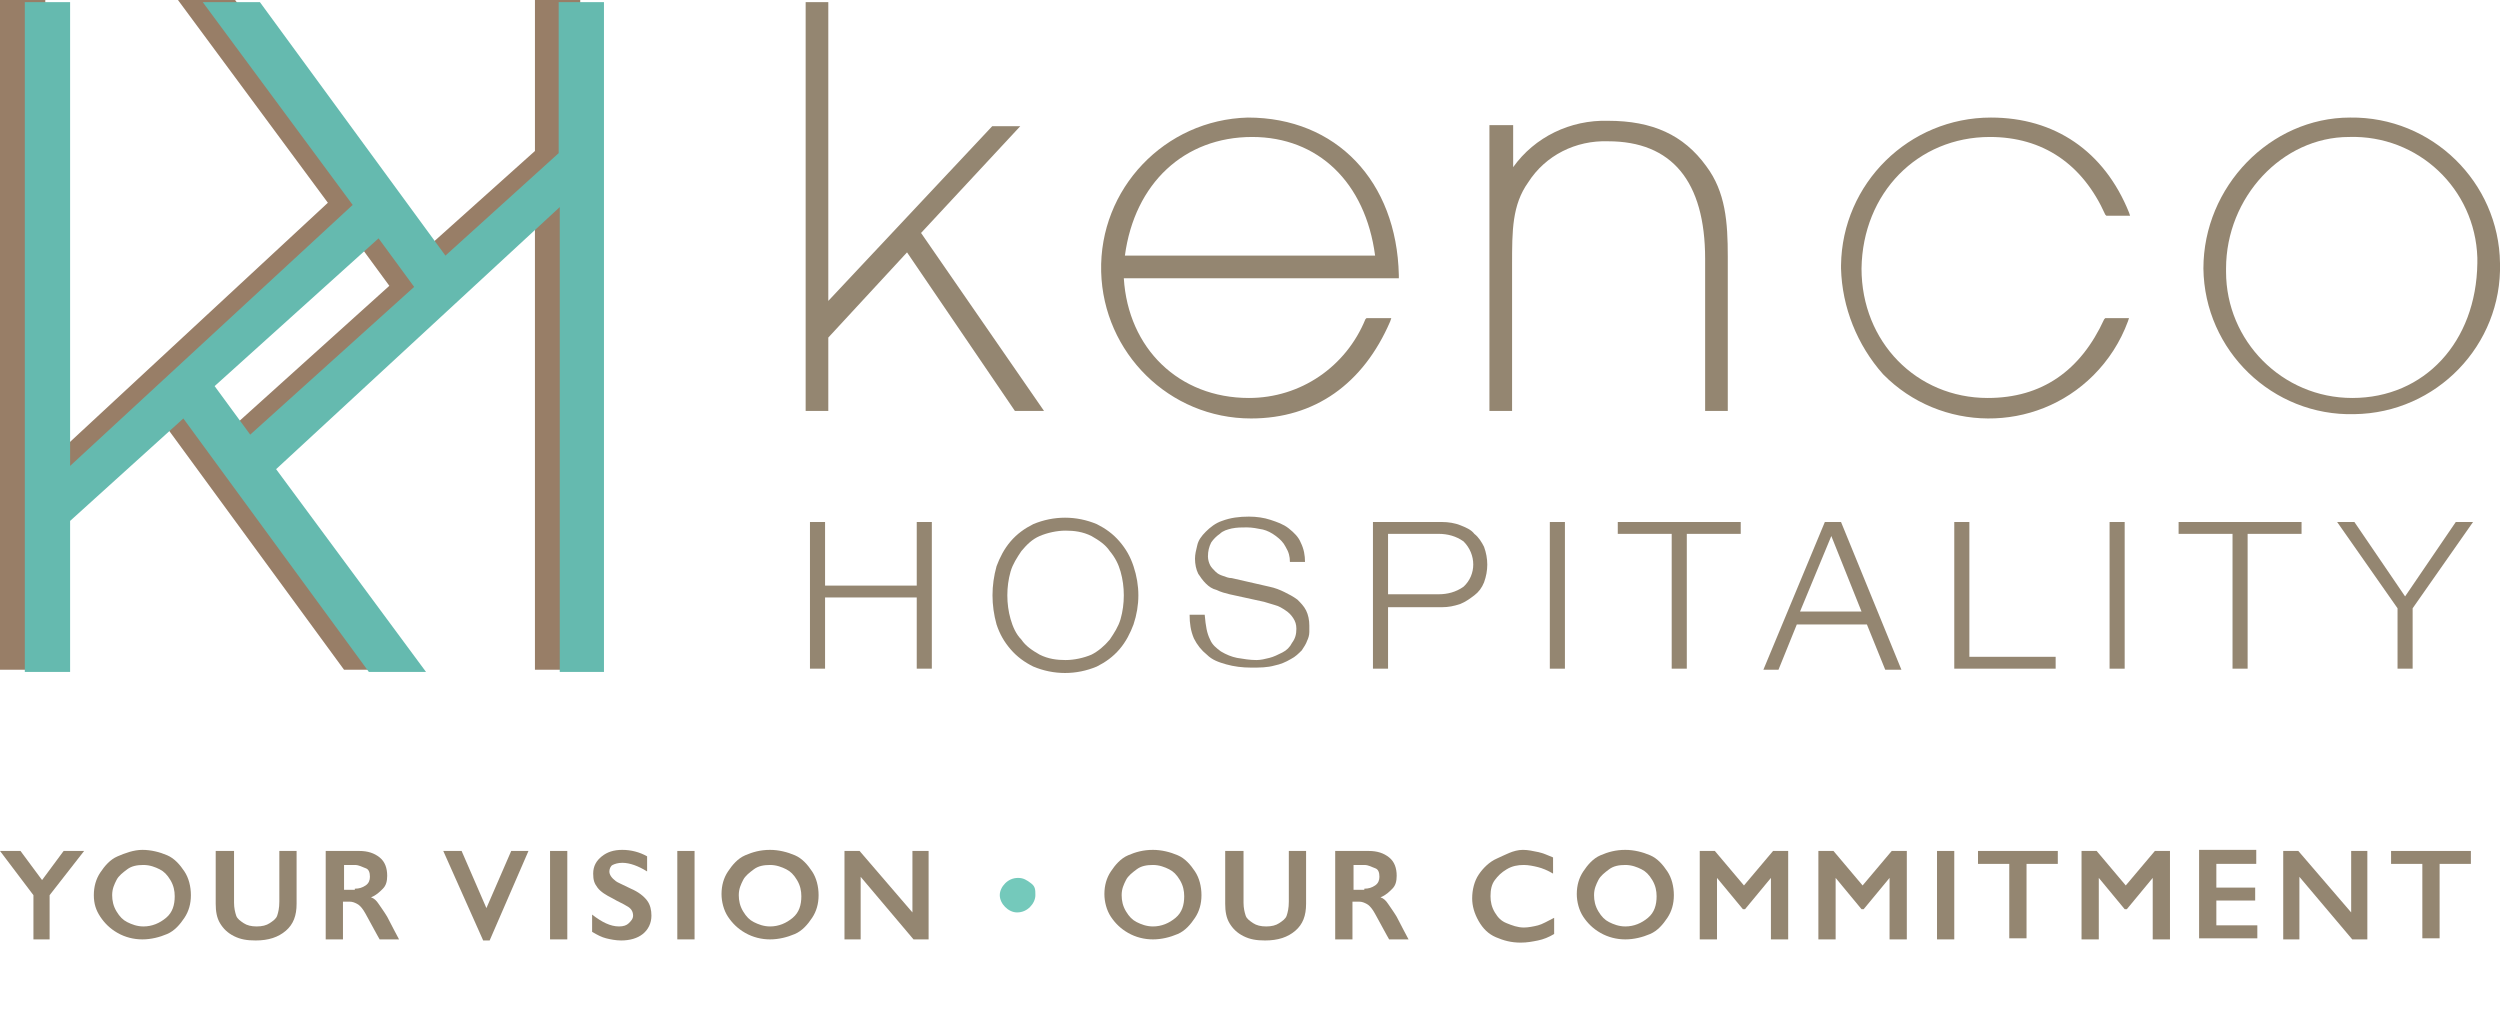
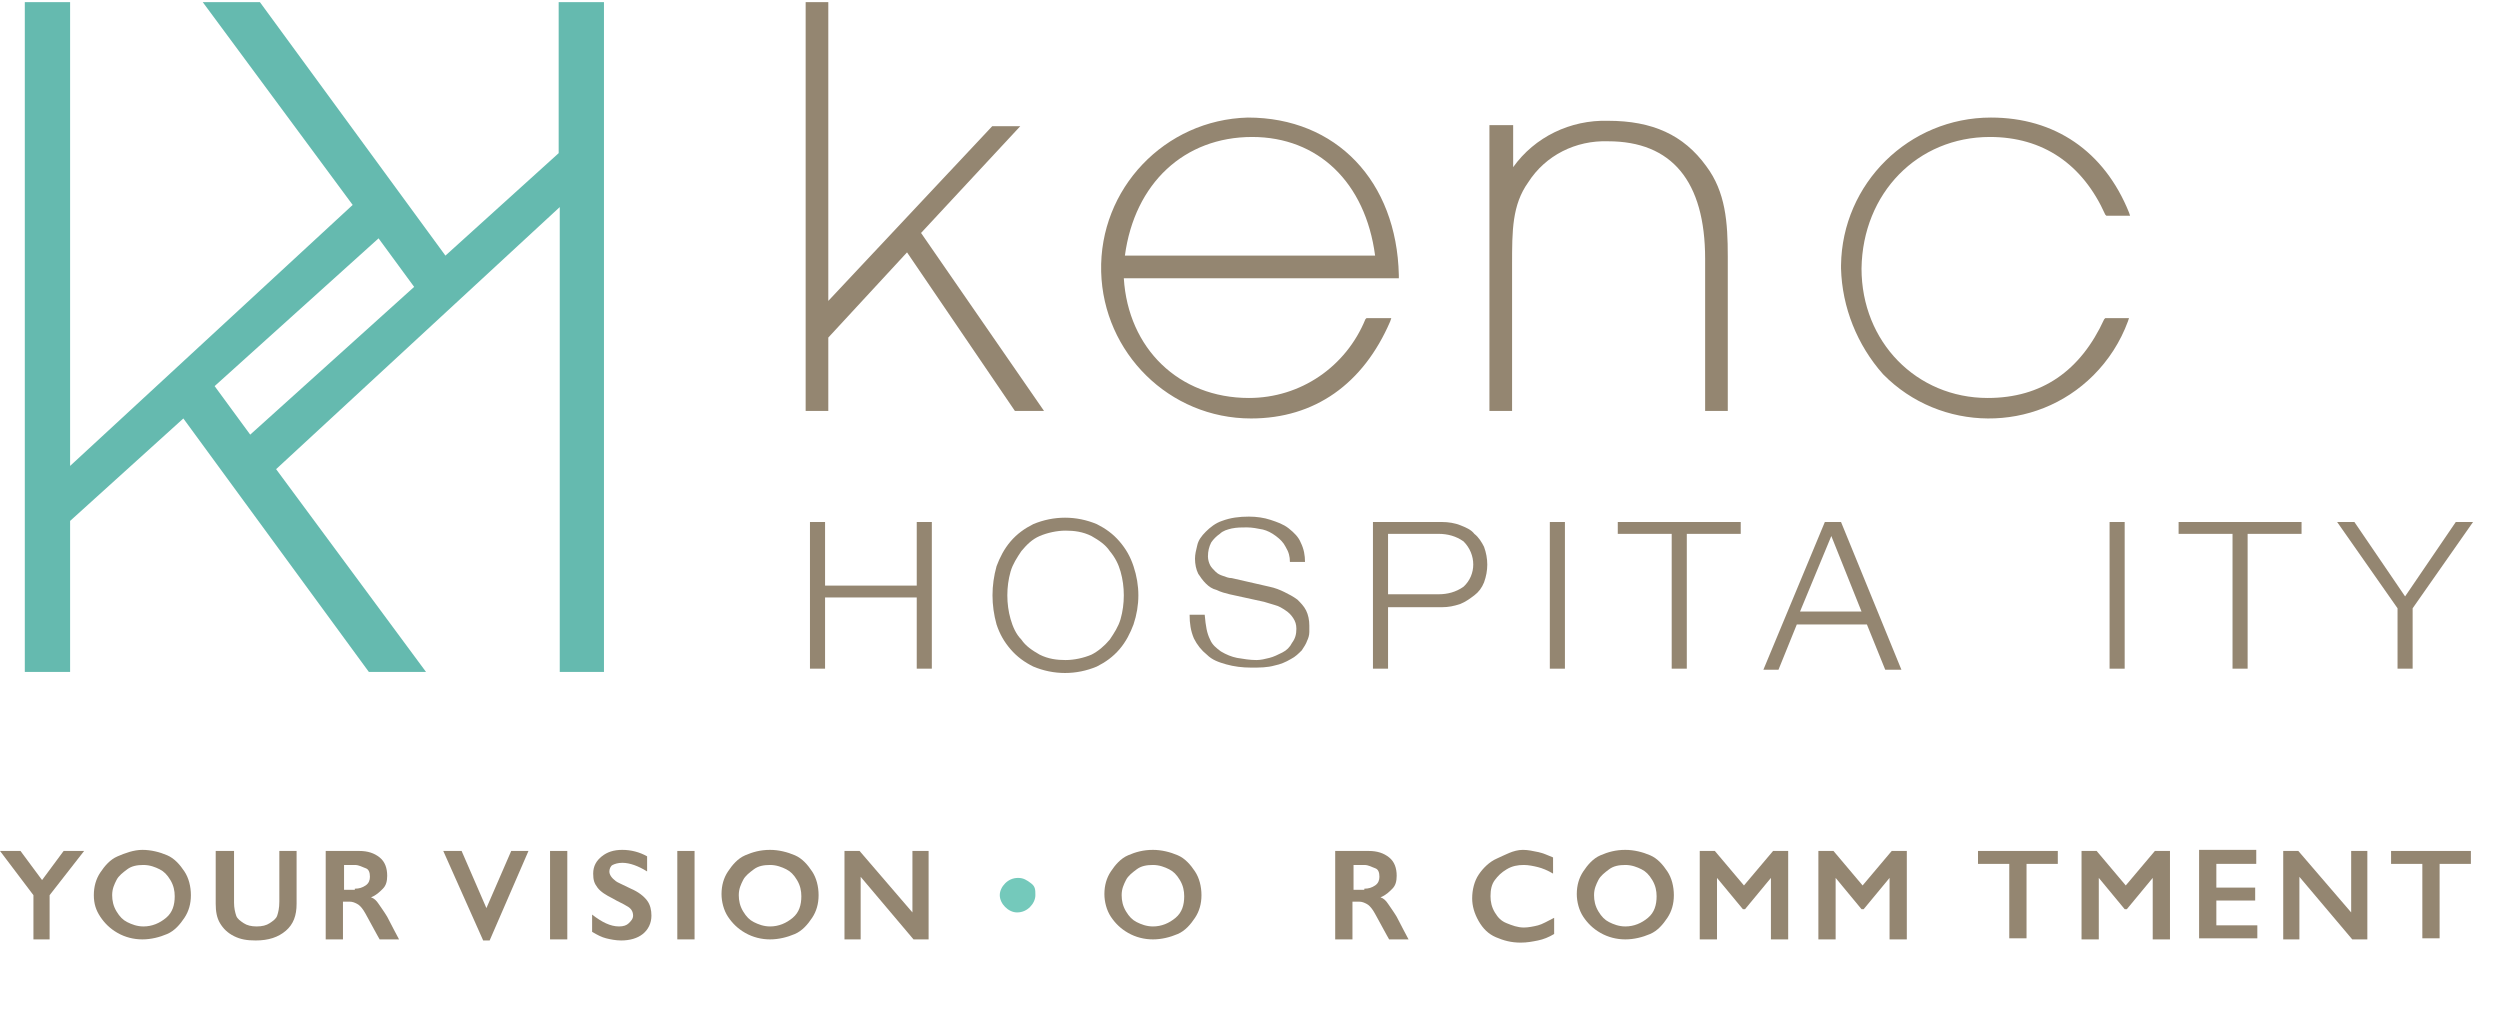
<svg xmlns="http://www.w3.org/2000/svg" version="1.1" id="Layer_2_1_" x="0px" y="0px" viewBox="0 0 231.8 95.3" style="enable-background:new 0 0 231.8 95.3;" xml:space="preserve">
  <style type="text/css">
	.st0{fill:#948671;}
	.st1{fill:#987E67;}
	.st2{fill:#65BAAF;}
	.st3{fill:#74C9BB;}
</style>
  <title>logo_kenco_hospitality</title>
  <polygon class="st0" points="94.6,11.7 92,11.7 76.8,27.9 76.8,0.2 74.7,0.2 74.7,38.1 76.8,38.1 76.8,31.3 84.1,23.4 94.1,38.1   94.2,38.1 96.8,38.1 85.4,21.6 " />
  <path class="st0" d="M129.7,25.5c-0.2-8.7-5.8-14.6-14-14.6c-7.7,0.2-13.8,6.6-13.6,14.3c0.2,7.5,6.3,13.6,13.9,13.6  c5.9,0,10.4-3.2,12.9-9l0.1-0.3h-2.3l-0.1,0.1c-1.8,4.4-6,7.3-10.8,7.3c-6.5,0-11.2-4.6-11.6-11.1h25.5L129.7,25.5z M127.5,23.7  h-23.2c0.9-6.7,5.5-11,11.8-11C122.2,12.7,126.6,16.9,127.5,23.7L127.5,23.7z" />
  <path class="st0" d="M149.1,11.2c-3.5-0.1-6.8,1.5-8.8,4.3v-3.9h-2.2v26.5h2.1V24.5c0-3.1,0-5.5,1.5-7.6c1.6-2.5,4.4-3.9,7.4-3.8  c5.9,0,9,3.7,9,10.9v14.1h2.1V23.8c0-3.2-0.2-6-2-8.4C156.1,12.5,153.2,11.2,149.1,11.2z" />
  <path class="st0" d="M184.5,12.7c4.9,0,8.6,2.5,10.7,7.2l0.1,0.1h2.2l-0.1-0.3c-2.3-5.7-6.9-8.8-12.8-8.8c-7.6,0-13.8,6.1-13.9,13.7  c0,0.1,0,0.2,0,0.3c0.1,3.6,1.5,7.1,3.9,9.8c5.3,5.4,14.1,5.5,19.5,0.1c1.4-1.4,2.5-3.1,3.2-5l0.1-0.3h-2.2l-0.1,0.1  c-2.2,4.8-5.8,7.3-10.8,7.3c-6.6,0-11.7-5.2-11.7-12C172.7,17.9,177.8,12.7,184.5,12.7z" />
-   <path class="st0" d="M217.9,10.9c-7.4,0-13.6,6.4-13.6,14c0.1,7.6,6.4,13.7,14,13.5c7.6-0.1,13.7-6.4,13.5-14  C231.7,16.9,225.5,10.8,217.9,10.9z M218.1,36.9c-6.5,0-11.7-5.3-11.7-11.7c0-0.1,0-0.2,0-0.3c0-6.6,5.2-12.2,11.4-12.2  c6.4-0.2,11.7,4.8,11.9,11.2c0,0.2,0,0.3,0,0.5C229.6,31.7,224.8,36.9,218.1,36.9z" />
  <path class="st0" d="M76.5,48.4v5.9h8.5v-5.9h1.4V62h-1.4v-6.6h-8.5V62h-1.4V48.4H76.5z" />
  <path class="st0" d="M92.4,52.5c0.3-0.8,0.7-1.6,1.3-2.3c0.6-0.7,1.3-1.2,2.1-1.6c1.9-0.8,4-0.8,5.9,0c0.8,0.4,1.5,0.9,2.1,1.6  c0.6,0.7,1,1.4,1.3,2.3c0.6,1.8,0.6,3.6,0,5.4c-0.3,0.8-0.7,1.6-1.3,2.3c-0.6,0.7-1.3,1.2-2.1,1.6c-1.9,0.8-4,0.8-5.9,0  c-0.8-0.4-1.5-0.9-2.1-1.6c-0.6-0.7-1-1.4-1.3-2.3C91.9,56.1,91.9,54.3,92.4,52.5z M93.7,57.4c0.2,0.7,0.5,1.4,1,1.9  c0.4,0.6,1,1,1.7,1.4c0.8,0.4,1.6,0.5,2.4,0.5c0.8,0,1.7-0.2,2.4-0.5c0.6-0.3,1.2-0.8,1.7-1.4c0.4-0.6,0.8-1.2,1-1.9  c0.4-1.4,0.4-3,0-4.4c-0.2-0.7-0.5-1.3-1-1.9c-0.4-0.6-1-1-1.7-1.4c-0.8-0.4-1.6-0.5-2.4-0.5c-0.8,0-1.7,0.2-2.4,0.5  c-0.7,0.3-1.2,0.8-1.7,1.4c-0.4,0.6-0.8,1.2-1,1.9C93.3,54.4,93.3,56,93.7,57.4z" />
  <path class="st0" d="M112.2,59.3c0.2,0.5,0.6,0.8,1,1.1c0.5,0.3,1,0.5,1.5,0.6c0.6,0.1,1.2,0.2,1.8,0.2c0.4,0,0.8-0.1,1.2-0.2  c0.4-0.1,0.8-0.3,1.2-0.5c0.4-0.2,0.7-0.5,0.9-0.9c0.3-0.4,0.4-0.8,0.4-1.3c0-0.4-0.1-0.7-0.3-1c-0.2-0.3-0.4-0.5-0.7-0.7  c-0.3-0.2-0.6-0.4-1-0.5c-0.3-0.1-0.7-0.2-1-0.3l-3.2-0.7c-0.4-0.1-0.8-0.2-1.2-0.4c-0.4-0.1-0.7-0.3-1-0.6  c-0.3-0.3-0.5-0.6-0.7-0.9c-0.2-0.4-0.3-0.9-0.3-1.4c0-0.4,0.1-0.8,0.2-1.2c0.1-0.5,0.4-0.9,0.8-1.3c0.4-0.4,0.9-0.8,1.5-1  c0.8-0.3,1.6-0.4,2.5-0.4c0.7,0,1.4,0.1,2,0.3c0.6,0.2,1.2,0.4,1.7,0.8c0.5,0.4,0.9,0.8,1.1,1.3c0.3,0.6,0.4,1.2,0.4,1.8h-1.4  c0-0.5-0.1-0.9-0.4-1.4c-0.2-0.4-0.5-0.7-0.9-1c-0.4-0.3-0.8-0.5-1.2-0.6c-0.5-0.1-1-0.2-1.5-0.2c-0.5,0-0.9,0-1.4,0.1  c-0.4,0.1-0.8,0.2-1.1,0.5c-0.3,0.2-0.6,0.5-0.8,0.8c-0.2,0.4-0.3,0.8-0.3,1.3c0,0.3,0.1,0.6,0.2,0.8c0.1,0.2,0.3,0.4,0.5,0.6  c0.2,0.2,0.4,0.3,0.7,0.4c0.3,0.1,0.5,0.2,0.8,0.2l3.5,0.8c0.5,0.1,1,0.3,1.4,0.5c0.4,0.2,0.8,0.4,1.2,0.7c0.3,0.3,0.6,0.6,0.8,1  c0.2,0.4,0.3,0.9,0.3,1.4c0,0.2,0,0.4,0,0.6c0,0.3-0.1,0.6-0.2,0.8c-0.1,0.3-0.3,0.6-0.5,0.9c-0.3,0.3-0.6,0.6-1,0.8  c-0.5,0.3-1,0.5-1.5,0.6c-0.7,0.2-1.4,0.2-2.2,0.2c-0.8,0-1.6-0.1-2.3-0.3c-0.7-0.2-1.3-0.4-1.8-0.9c-0.5-0.4-0.9-0.9-1.2-1.5  c-0.3-0.7-0.4-1.4-0.4-2.2h1.4C111.8,58.1,111.9,58.7,112.2,59.3z" />
  <path class="st0" d="M133.7,48.4c0.6,0,1.2,0.1,1.7,0.3c0.5,0.2,1,0.4,1.3,0.8c0.4,0.3,0.7,0.8,0.9,1.2c0.4,1.1,0.4,2.2,0,3.3  c-0.2,0.5-0.5,0.9-0.9,1.2c-0.4,0.3-0.8,0.6-1.3,0.8c-0.6,0.2-1.1,0.3-1.7,0.3h-5V62h-1.4V48.4H133.7z M133.4,55.1  c0.8,0,1.6-0.2,2.3-0.7c1.2-1.1,1.2-3,0-4.2c0,0,0,0,0,0c-0.7-0.5-1.5-0.7-2.3-0.7h-4.7v5.6L133.4,55.1z" />
  <path class="st0" d="M145.1,48.4V62h-1.4V48.4H145.1z" />
  <path class="st0" d="M161.4,48.4v1.1h-5V62h-1.4V49.5h-5v-1.1L161.4,48.4z" />
  <path class="st0" d="M170.7,48.4l5.6,13.7h-1.5l-1.7-4.2h-6.5l-1.7,4.2h-1.4l5.7-13.7H170.7z M172.6,56.7l-2.8-7l-2.9,7H172.6z" />
-   <path class="st0" d="M182.6,48.4v12.5h8V62h-9.4V48.4H182.6z" />
  <path class="st0" d="M197,48.4V62h-1.4V48.4H197z" />
  <path class="st0" d="M213.4,48.4v1.1h-5V62H207V49.5h-5v-1.1L213.4,48.4z" />
  <path class="st0" d="M216.7,48.4h1.6l4.7,6.9l4.7-6.9h1.6l-5.6,8V62h-1.4v-5.6L216.7,48.4z" />
-   <path class="st1" d="M49.6,0v14L39,23.5L21.8,0h-5.3l13.9,18.8L4.2,43.1V0H0v62.1h4.2v-14l10.5-9.5l17.2,23.5h5.3L23.3,43.3  l26.3-24.3v43.1h4.2V0H49.6z M20.9,40.2l-3.3-4.5L32.8,22l3.3,4.5L20.9,40.2z" />
  <path class="st2" d="M51.8,0.2v14l-10.5,9.5L24.1,0.2h-5.3L32.7,19L6.5,43.2V0.2H2.3v62.1h4.2v-14L17,38.8l17.2,23.5h5.3L25.6,43.5  l26.3-24.3v43.1H56V0.2H51.8z M23.2,40.3l-3.3-4.5l15.2-13.7l3.3,4.5L23.2,40.3z" />
  <g>
    <path class="st0" d="M1.9,78.9l2,2.7l2-2.7h1.9L4.6,83v4.1H3.1V83l-3.1-4.1H1.9z" />
    <path class="st0" d="M13.2,78.8c0.8,0,1.6,0.2,2.3,0.5s1.2,0.9,1.6,1.5s0.6,1.4,0.6,2.2c0,0.8-0.2,1.5-0.6,2.1s-0.9,1.2-1.6,1.5   s-1.5,0.5-2.3,0.5c-0.8,0-1.6-0.2-2.3-0.6s-1.2-0.9-1.6-1.5S8.7,83.8,8.7,83c0-0.8,0.2-1.5,0.6-2.1s0.9-1.2,1.6-1.5   S12.4,78.8,13.2,78.8z M10.4,83c0,0.5,0.1,1,0.4,1.5s0.6,0.8,1,1s0.9,0.4,1.5,0.4c0.8,0,1.5-0.3,2.1-0.8s0.8-1.2,0.8-2   c0-0.5-0.1-1-0.4-1.5s-0.6-0.8-1-1s-0.9-0.4-1.5-0.4s-1.1,0.1-1.5,0.4s-0.8,0.6-1,1S10.4,82.4,10.4,83z" />
    <path class="st0" d="M21.7,78.9v4.8c0,0.5,0.1,0.9,0.2,1.2s0.4,0.5,0.7,0.7s0.7,0.3,1.2,0.3c0.5,0,0.9-0.1,1.2-0.3s0.6-0.4,0.7-0.7   s0.2-0.7,0.2-1.3v-4.7h1.6v4.9c0,1.1-0.3,1.9-1,2.5s-1.6,0.9-2.8,0.9c-0.8,0-1.4-0.1-2-0.4s-1-0.7-1.3-1.2s-0.4-1.1-0.4-1.8v-4.9   H21.7z" />
    <path class="st0" d="M33.3,78.9c0.8,0,1.4,0.2,1.9,0.6s0.7,1,0.7,1.7c0,0.5-0.1,0.9-0.4,1.2s-0.6,0.6-1.1,0.8   c0.3,0.1,0.5,0.3,0.7,0.6s0.5,0.7,0.8,1.2c0.5,1,0.9,1.7,1.1,2.1h-1.8c-0.1-0.2-0.3-0.5-0.5-0.9c-0.5-0.9-0.8-1.5-1-1.8   s-0.4-0.5-0.6-0.6s-0.4-0.2-0.7-0.2h-0.6v3.5h-1.6v-8.2H33.3z M32.9,82.4c0.4,0,0.7-0.1,1-0.3s0.4-0.5,0.4-0.8   c0-0.4-0.1-0.7-0.4-0.8s-0.6-0.3-1-0.3h-1v2.3H32.9z" />
    <path class="st0" d="M42.8,78.9l2.3,5.3l2.3-5.3H49l-3.6,8.3h-0.6l-3.7-8.3H42.8z" />
    <path class="st0" d="M52.6,78.9v8.2H51v-8.2H52.6z" />
    <path class="st0" d="M57.7,78.8c0.8,0,1.6,0.2,2.3,0.6v1.4c-0.8-0.5-1.6-0.8-2.3-0.8c-0.4,0-0.7,0.1-0.9,0.2s-0.3,0.4-0.3,0.6   c0,0.3,0.2,0.6,0.6,0.9c0.1,0.1,0.6,0.3,1.4,0.7c0.7,0.3,1.2,0.7,1.5,1.1s0.4,0.9,0.4,1.4c0,0.7-0.3,1.3-0.8,1.7s-1.2,0.6-2,0.6   c-0.5,0-1-0.1-1.4-0.2s-0.8-0.3-1.3-0.6v-1.6c0.9,0.7,1.7,1.1,2.5,1.1c0.4,0,0.7-0.1,0.9-0.3s0.4-0.4,0.4-0.7   c0-0.4-0.2-0.7-0.6-0.9c-0.3-0.2-0.8-0.4-1.3-0.7c-0.6-0.3-1.1-0.6-1.4-1S55,81.6,55,81c0-0.7,0.3-1.2,0.8-1.6S56.9,78.8,57.7,78.8   z" />
    <path class="st0" d="M64.4,78.9v8.2h-1.6v-8.2H64.4z" />
    <path class="st0" d="M71.4,78.8c0.8,0,1.6,0.2,2.3,0.5s1.2,0.9,1.6,1.5s0.6,1.4,0.6,2.2c0,0.8-0.2,1.5-0.6,2.1s-0.9,1.2-1.6,1.5   s-1.5,0.5-2.3,0.5c-0.8,0-1.6-0.2-2.3-0.6s-1.2-0.9-1.6-1.5s-0.6-1.4-0.6-2.1c0-0.8,0.2-1.5,0.6-2.1s0.9-1.2,1.6-1.5   S70.5,78.8,71.4,78.8z M68.5,83c0,0.5,0.1,1,0.4,1.5s0.6,0.8,1,1s0.9,0.4,1.5,0.4c0.8,0,1.5-0.3,2.1-0.8s0.8-1.2,0.8-2   c0-0.5-0.1-1-0.4-1.5s-0.6-0.8-1-1s-0.9-0.4-1.5-0.4s-1.1,0.1-1.5,0.4s-0.8,0.6-1,1S68.5,82.4,68.5,83z" />
    <path class="st0" d="M79.7,78.9l4.9,5.7v-5.7h1.5v8.2h-1.4l-4.9-5.8v5.8h-1.5v-8.2H79.7z" />
    <path class="st3" d="M94.4,81.4c0.5,0,0.8,0.2,1.2,0.5S96,82.5,96,83c0,0.4-0.2,0.8-0.5,1.1s-0.7,0.5-1.2,0.5   c-0.4,0-0.8-0.2-1.1-0.5s-0.5-0.7-0.5-1.1c0-0.4,0.2-0.8,0.5-1.1S93.9,81.4,94.4,81.4z" />
    <path class="st0" d="M106.9,78.8c0.8,0,1.6,0.2,2.3,0.5s1.2,0.9,1.6,1.5s0.6,1.4,0.6,2.2c0,0.8-0.2,1.5-0.6,2.1s-0.9,1.2-1.6,1.5   s-1.5,0.5-2.3,0.5c-0.8,0-1.6-0.2-2.3-0.6s-1.2-0.9-1.6-1.5s-0.6-1.4-0.6-2.1c0-0.8,0.2-1.5,0.6-2.1s0.9-1.2,1.6-1.5   S106,78.8,106.9,78.8z M104,83c0,0.5,0.1,1,0.4,1.5s0.6,0.8,1,1s0.9,0.4,1.5,0.4c0.8,0,1.5-0.3,2.1-0.8s0.8-1.2,0.8-2   c0-0.5-0.1-1-0.4-1.5s-0.6-0.8-1-1s-0.9-0.4-1.5-0.4s-1.1,0.1-1.5,0.4s-0.8,0.6-1,1S104,82.4,104,83z" />
-     <path class="st0" d="M115.3,78.9v4.8c0,0.5,0.1,0.9,0.2,1.2s0.4,0.5,0.7,0.7s0.7,0.3,1.2,0.3c0.5,0,0.9-0.1,1.2-0.3   s0.6-0.4,0.7-0.7s0.2-0.7,0.2-1.3v-4.7h1.6v4.9c0,1.1-0.3,1.9-1,2.5s-1.6,0.9-2.8,0.9c-0.8,0-1.4-0.1-2-0.4s-1-0.7-1.3-1.2   s-0.4-1.1-0.4-1.8v-4.9H115.3z" />
    <path class="st0" d="M126.9,78.9c0.8,0,1.4,0.2,1.9,0.6s0.7,1,0.7,1.7c0,0.5-0.1,0.9-0.4,1.2s-0.6,0.6-1.1,0.8   c0.3,0.1,0.5,0.3,0.7,0.6s0.5,0.7,0.8,1.2c0.5,1,0.9,1.7,1.1,2.1h-1.8c-0.1-0.2-0.3-0.5-0.5-0.9c-0.5-0.9-0.8-1.5-1-1.8   s-0.4-0.5-0.6-0.6s-0.4-0.2-0.7-0.2h-0.6v3.5h-1.6v-8.2H126.9z M126.5,82.4c0.4,0,0.7-0.1,1-0.3s0.4-0.5,0.4-0.8   c0-0.4-0.1-0.7-0.4-0.8s-0.6-0.3-1-0.3h-1v2.3H126.5z" />
    <path class="st0" d="M141.2,78.8c0.5,0,0.9,0.1,1.4,0.2s0.9,0.3,1.4,0.5V81c-0.5-0.3-1-0.5-1.4-0.6s-0.9-0.2-1.3-0.2   c-0.6,0-1.1,0.1-1.6,0.4s-0.8,0.6-1.1,1s-0.4,0.9-0.4,1.5c0,0.5,0.1,1,0.4,1.5s0.6,0.8,1.1,1s1,0.4,1.6,0.4c0.4,0,0.9-0.1,1.3-0.2   s0.9-0.4,1.5-0.7v1.5c-0.5,0.3-1,0.5-1.5,0.6s-1,0.2-1.6,0.2c-0.9,0-1.6-0.2-2.3-0.5s-1.2-0.8-1.6-1.5s-0.6-1.4-0.6-2.1   c0-0.8,0.2-1.6,0.6-2.2s1-1.2,1.7-1.5S140.3,78.8,141.2,78.8z" />
    <path class="st0" d="M150.7,78.8c0.8,0,1.6,0.2,2.3,0.5s1.2,0.9,1.6,1.5s0.6,1.4,0.6,2.2c0,0.8-0.2,1.5-0.6,2.1s-0.9,1.2-1.6,1.5   s-1.5,0.5-2.3,0.5c-0.8,0-1.6-0.2-2.3-0.6s-1.2-0.9-1.6-1.5s-0.6-1.4-0.6-2.1c0-0.8,0.2-1.5,0.6-2.1s0.9-1.2,1.6-1.5   S149.8,78.8,150.7,78.8z M147.8,83c0,0.5,0.1,1,0.4,1.5s0.6,0.8,1,1s0.9,0.4,1.5,0.4c0.8,0,1.5-0.3,2.1-0.8s0.8-1.2,0.8-2   c0-0.5-0.1-1-0.4-1.5s-0.6-0.8-1-1s-0.9-0.4-1.5-0.4s-1.1,0.1-1.5,0.4s-0.8,0.6-1,1S147.8,82.4,147.8,83z" />
    <path class="st0" d="M159,78.9l2.7,3.2l2.7-3.2h1.4v8.2h-1.6v-5.7h0l-2.4,2.9h-0.2l-2.4-2.9h0v5.7h-1.6v-8.2H159z" />
    <path class="st0" d="M170,78.9l2.7,3.2l2.7-3.2h1.4v8.2h-1.6v-5.7h0l-2.4,2.9h-0.2l-2.4-2.9h0v5.7h-1.6v-8.2H170z" />
-     <path class="st0" d="M181.2,78.9v8.2h-1.6v-8.2H181.2z" />
    <path class="st0" d="M190.8,78.9v1.2h-2.9v6.9h-1.6v-6.9h-2.9v-1.2H190.8z" />
    <path class="st0" d="M194.4,78.9l2.7,3.2l2.7-3.2h1.4v8.2h-1.6v-5.7h0l-2.4,2.9h-0.2l-2.4-2.9h0v5.7h-1.6v-8.2H194.4z" />
    <path class="st0" d="M209.2,78.9v1.2h-3.7v2.2h3.6v1.2h-3.6v2.3h3.8v1.2h-5.4v-8.2H209.2z" />
    <path class="st0" d="M213.1,78.9l4.9,5.7v-5.7h1.5v8.2h-1.4l-4.9-5.8v5.8h-1.5v-8.2H213.1z" />
    <path class="st0" d="M229.1,78.9v1.2h-2.9v6.9h-1.6v-6.9h-2.9v-1.2H229.1z" />
  </g>
</svg>